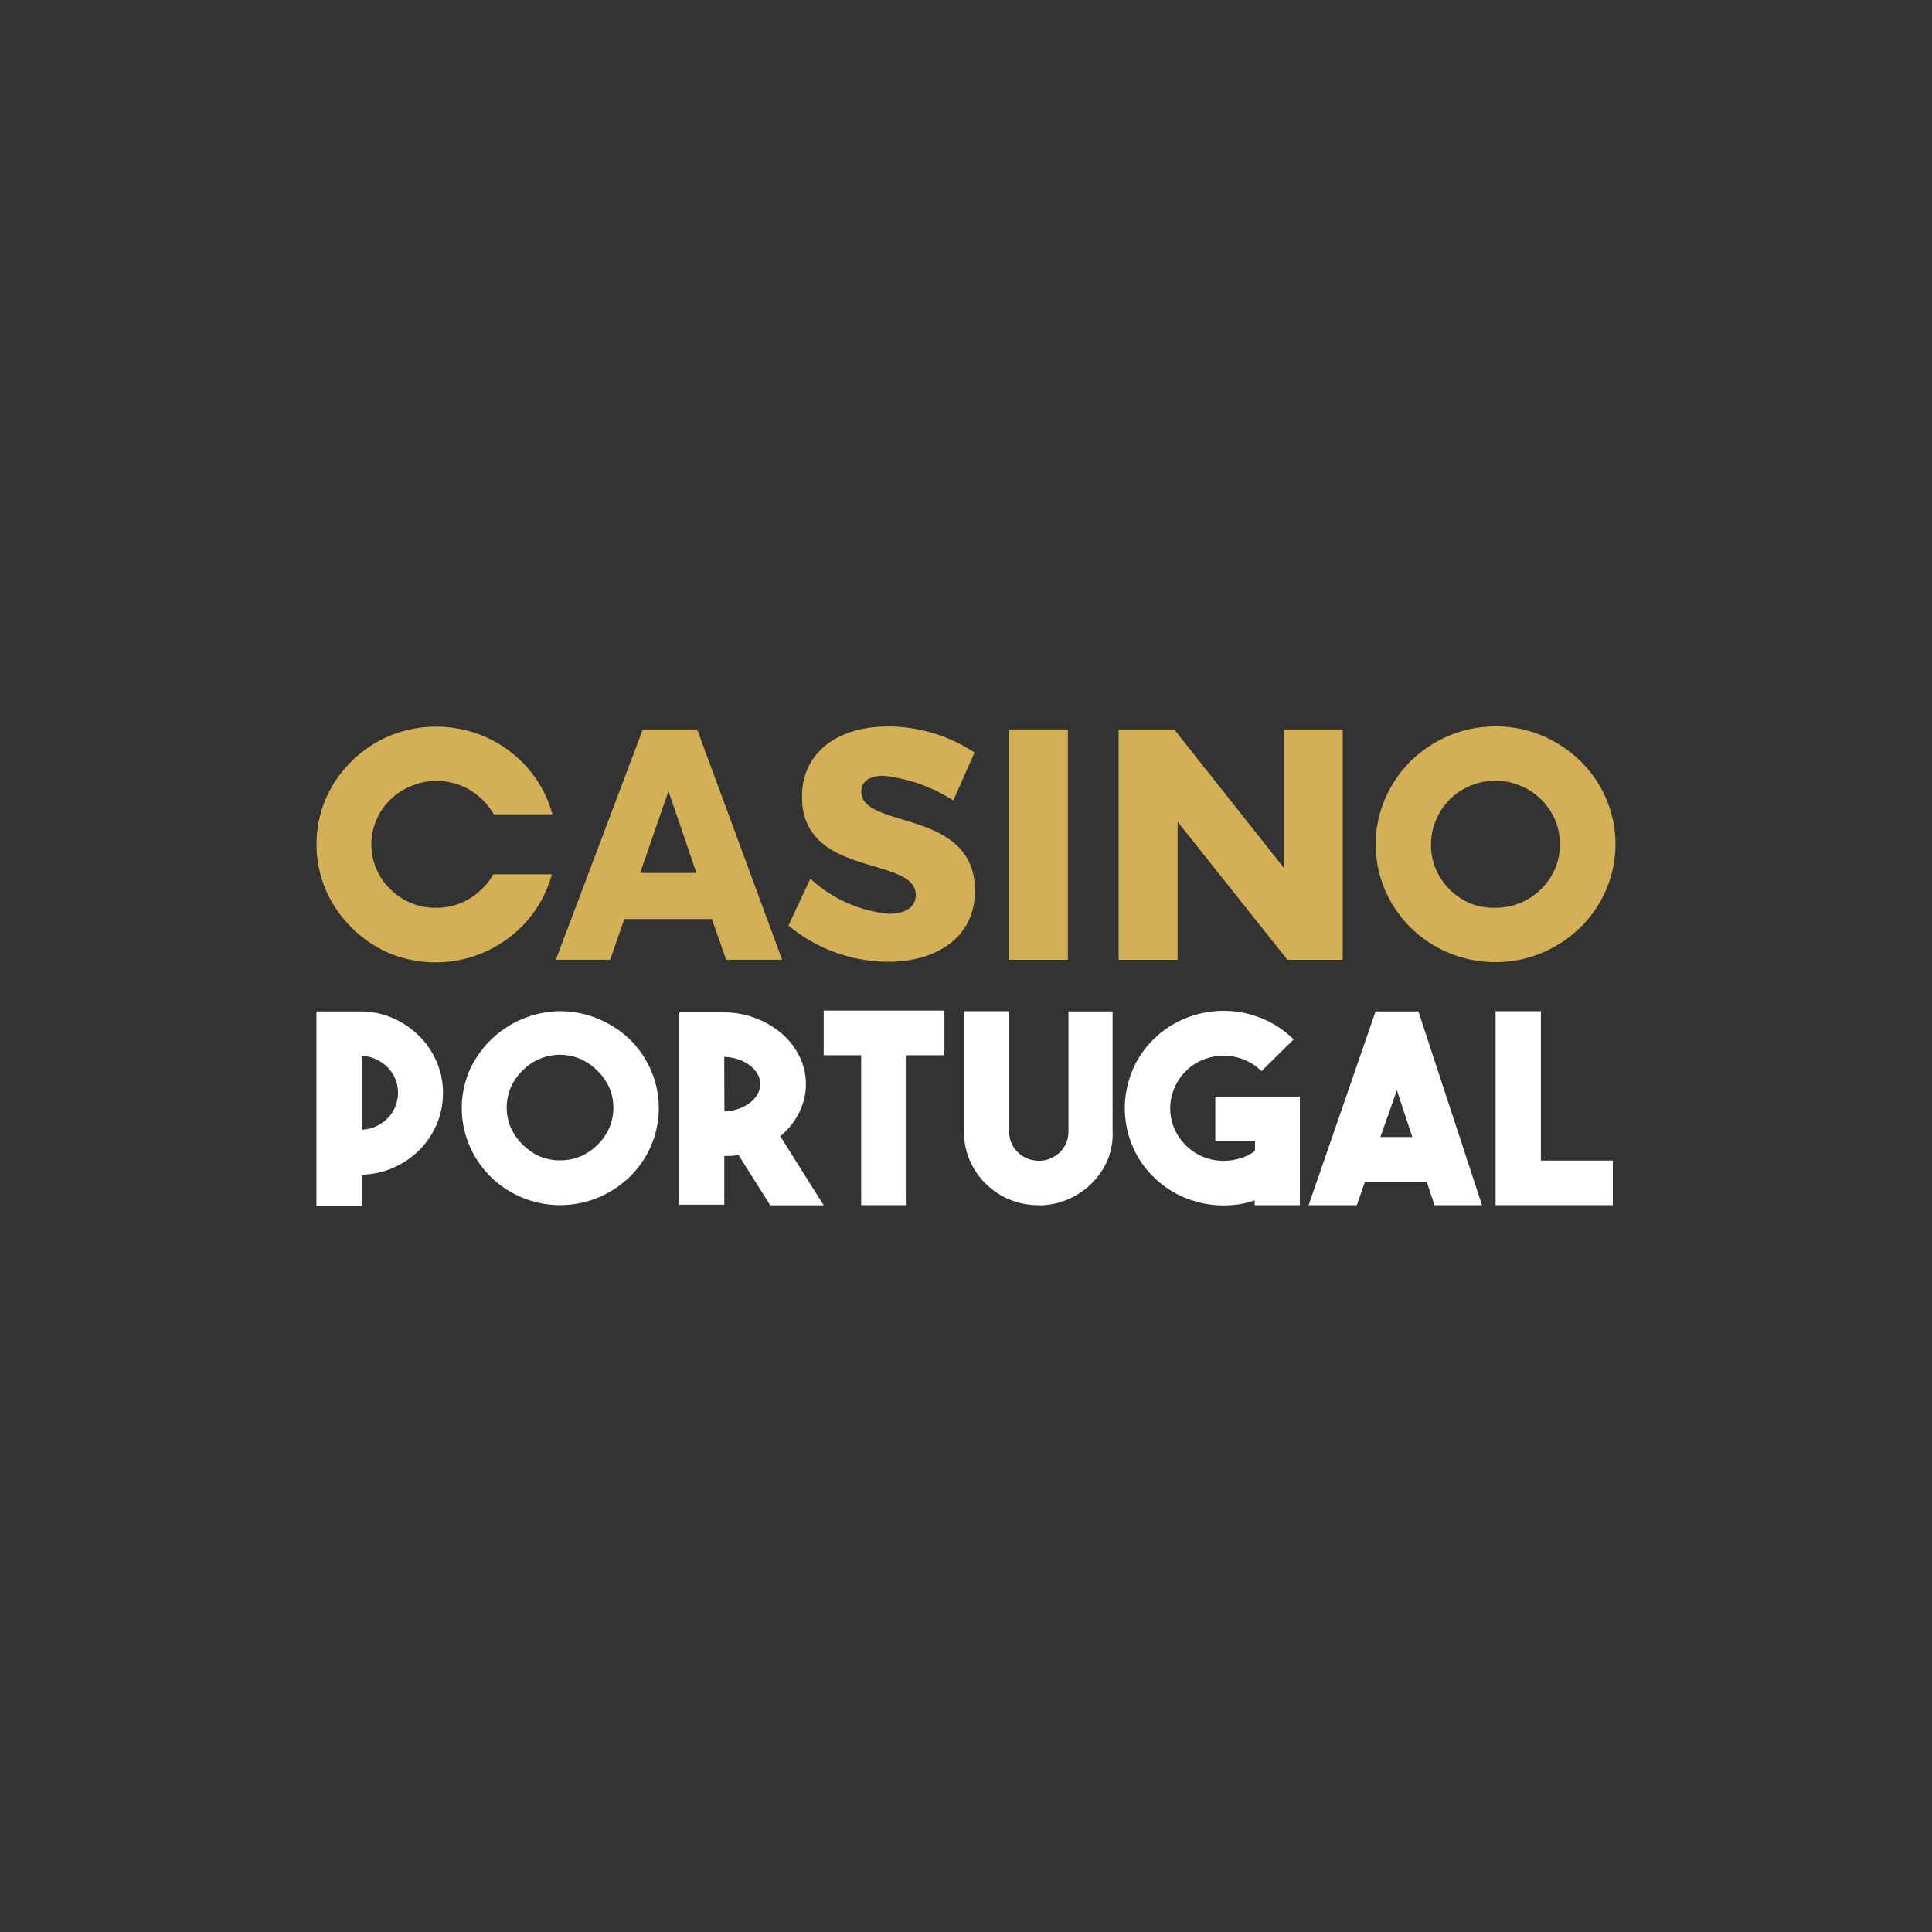
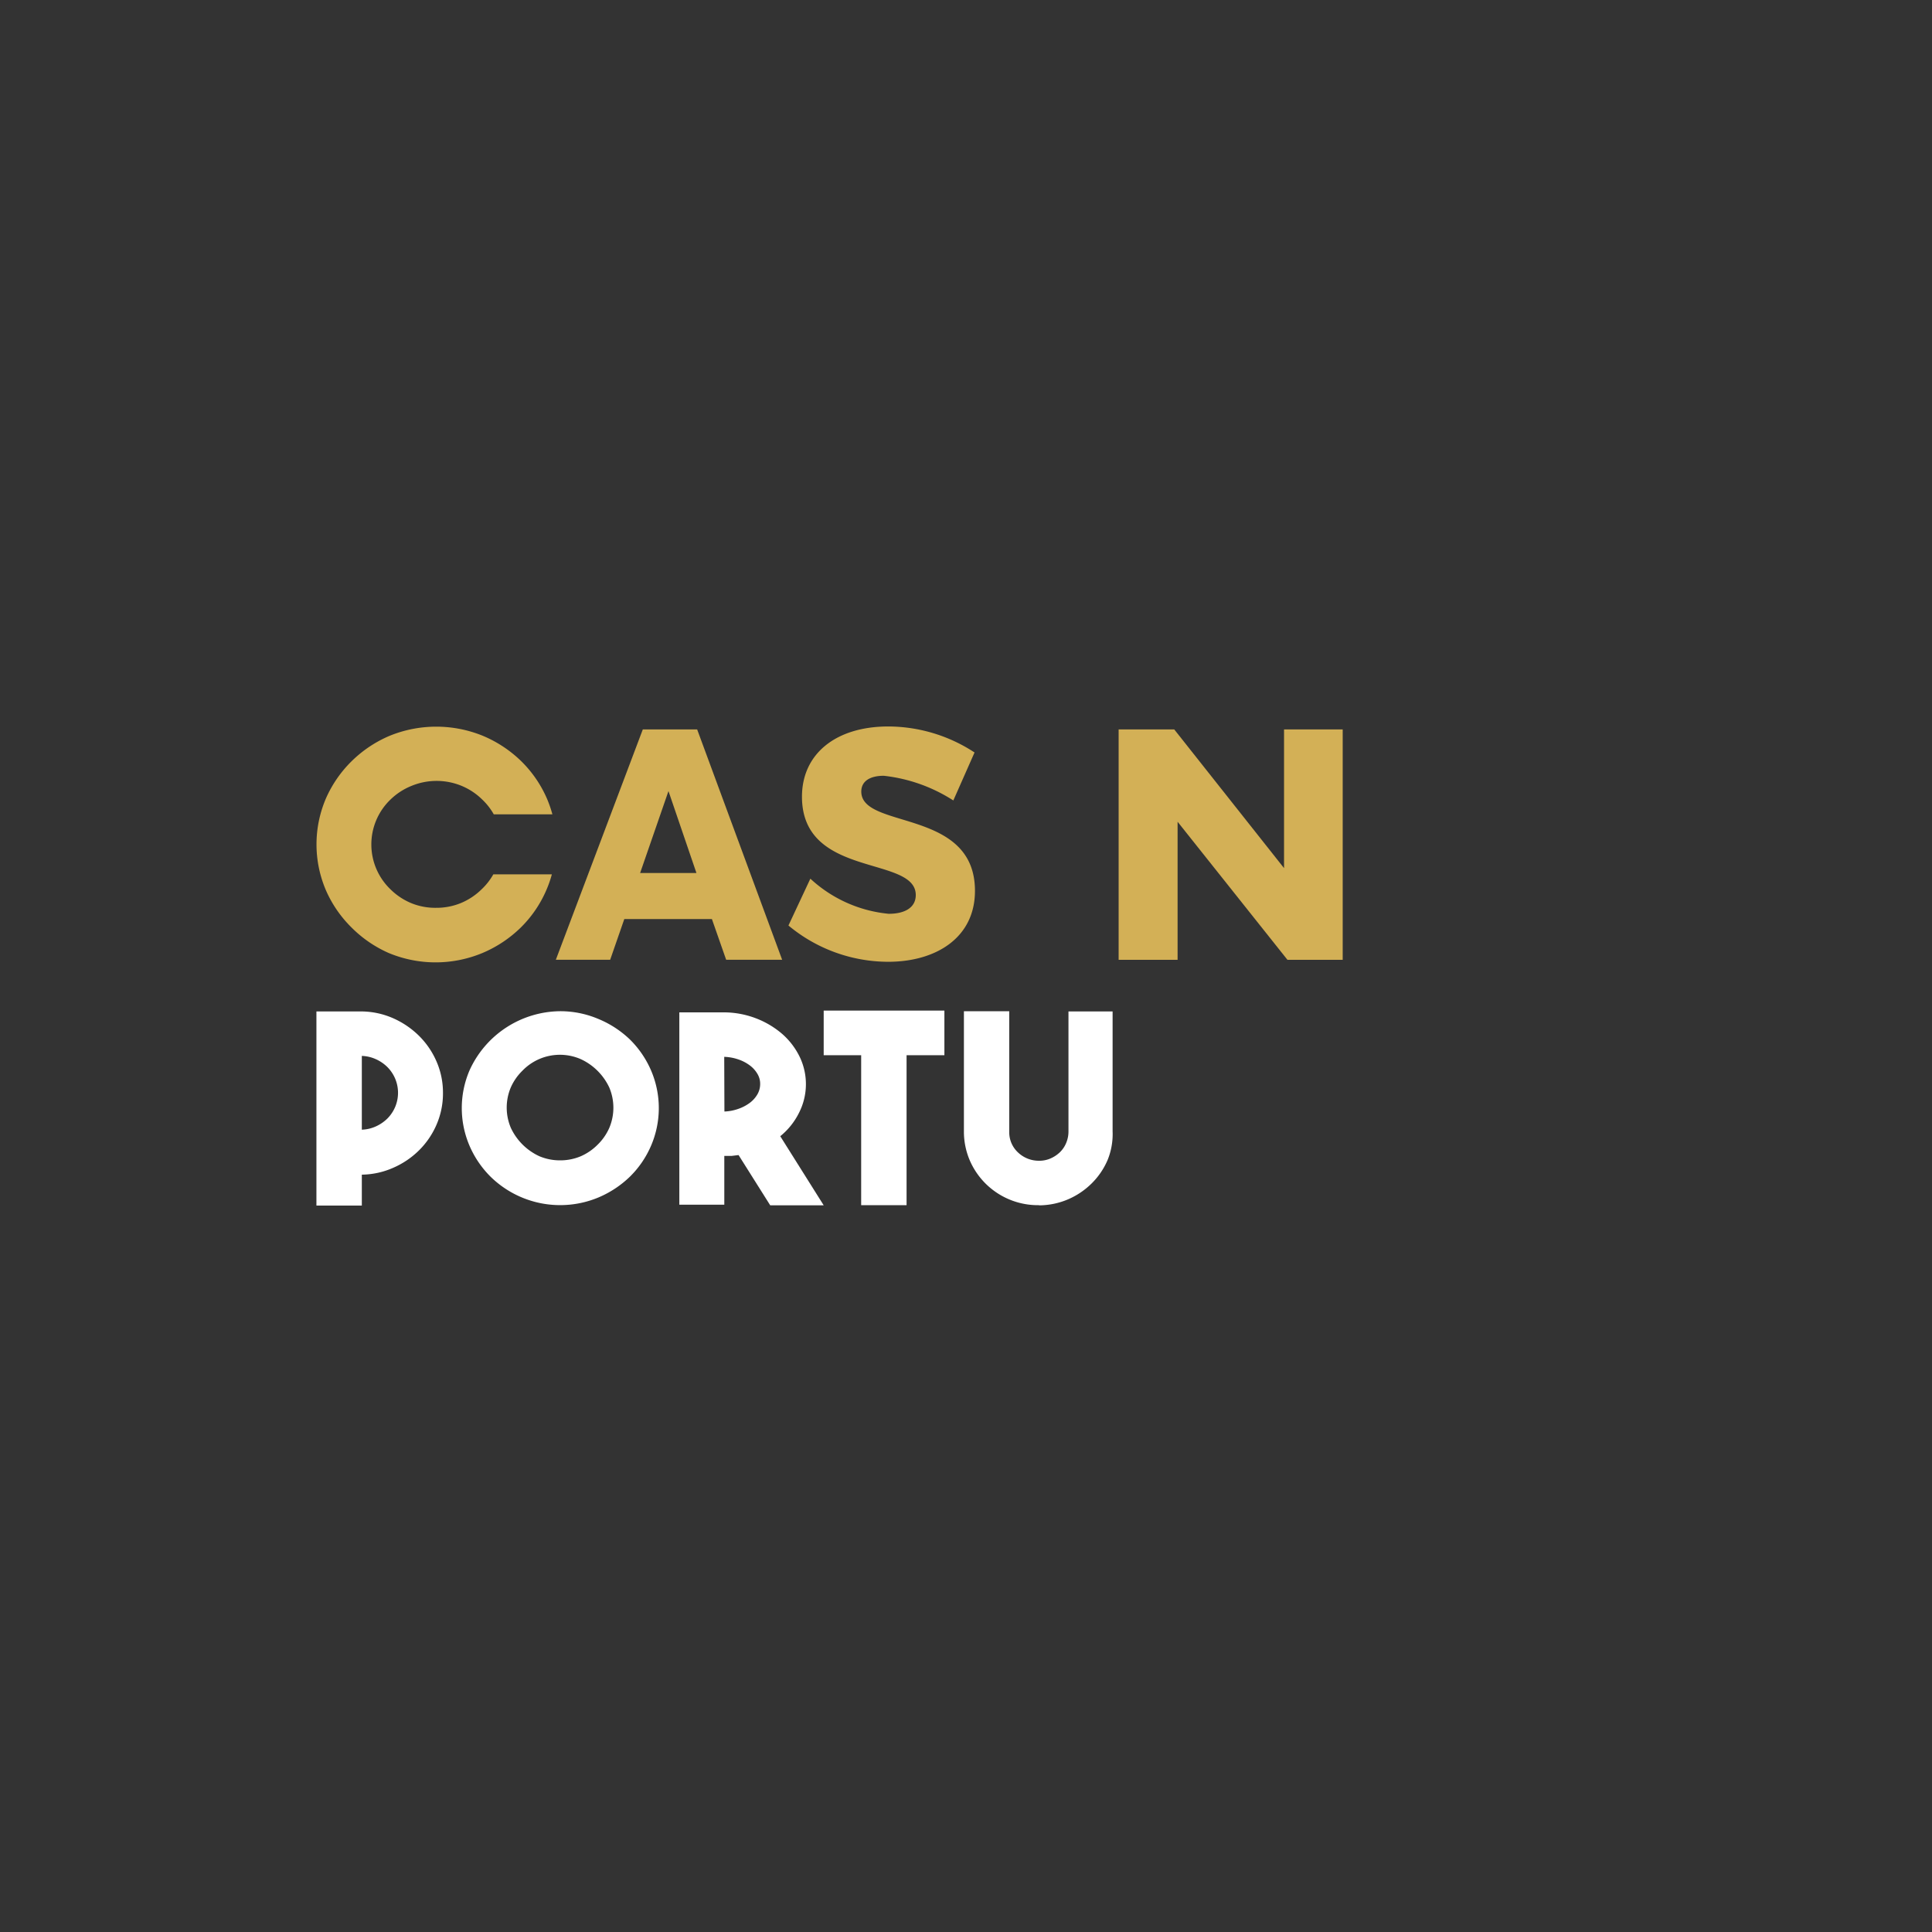
<svg xmlns="http://www.w3.org/2000/svg" id="Layer_1" data-name="Layer 1" viewBox="0 0 500 500">
  <rect x="0" y="0" width="500" height="500" fill="#333333" stroke="none" />
  <defs>
    <style>.cls-1{fill:#d3b056;}.cls-2{fill:#fff;}</style>
  </defs>
  <title>2232_500x500_dark</title>
  <g id="Camada_2" data-name="Camada 2">
    <g id="Camada_1-2" data-name="Camada 1-2">
      <path class="cls-1" d="M184.24,237.85H161.57l-3.66,10.54H143.85l22.51-59.62h14.06l22,59.62H187.93Zm-4-11.91L173,204.73l-7.34,21.21Z" />
      <path class="cls-1" d="M228.72,200.77c-3.52,0-5.82,1.36-5.82,4.09,0,9.87,29.42,4.24,29.42,25.69,0,12.12-10.06,18.36-22.48,18.36a40.45,40.45,0,0,1-25.79-9.39l5.67-12.12A34.63,34.63,0,0,0,230,236.49c4.3,0,7-1.7,7-4.85,0-10.3-29.45-4.24-29.45-25.45,0-11.15,8.84-18.18,22.33-18.18a40.87,40.87,0,0,1,22.33,6.73l-5.49,12.42A41.59,41.59,0,0,0,228.72,200.77Z" />
-       <rect class="cls-1" x="261.07" y="188.77" width="15.3" height="59.63" />
      <polygon class="cls-1" points="303.89 188.77 332.31 224.67 332.31 188.77 347.49 188.77 347.49 248.4 333.19 248.4 304.76 212.67 304.76 248.4 289.5 248.4 289.5 188.77 303.89 188.77" />
-       <path class="cls-1" d="M387,188a30.58,30.58,0,0,1,12.12,2.39,31.93,31.93,0,0,1,9.84,6.52,30.52,30.52,0,0,1,6.67,9.69,30,30,0,0,1,0,23.76,30.52,30.52,0,0,1-6.67,9.69,31.81,31.81,0,0,1-9.84,6.52,31.35,31.35,0,0,1-34.06-6.52,30.86,30.86,0,0,1-6.57-9.63,29.92,29.92,0,0,1,0-23.76,30.87,30.87,0,0,1,6.6-9.69A31.45,31.45,0,0,1,375,190.4,30.61,30.61,0,0,1,387,188Zm0,46.93a16.53,16.53,0,0,0,6.51-1.27,16.74,16.74,0,0,0,8.91-8.76,16.3,16.3,0,0,0,0-12.78,16.64,16.64,0,0,0-8.91-8.76,16.84,16.84,0,0,0-18.3,3.52,16.75,16.75,0,0,0-3.58,5.36,16.38,16.38,0,0,0,0,12.78,16.69,16.69,0,0,0,3.61,5.25,17,17,0,0,0,5.3,3.54,16.36,16.36,0,0,0,6.49,1.12Z" />
      <path class="cls-1" d="M112.85,234.94a16.58,16.58,0,0,0,6.52-1.27,16.9,16.9,0,0,0,5.3-3.55,16.3,16.3,0,0,0,3-3.84h15.15a29.19,29.19,0,0,1-1.46,4.15,30.49,30.49,0,0,1-6.66,9.69,31.86,31.86,0,0,1-9.85,6.52,31.56,31.56,0,0,1-24.24,0A31.43,31.43,0,0,1,91,240.06a30.9,30.9,0,0,1-6.64-9.63,30.17,30.17,0,0,1,0-23.82A31,31,0,0,1,91,197a31.52,31.52,0,0,1,9.78-6.55,31.93,31.93,0,0,1,24.24,0,31.86,31.86,0,0,1,9.85,6.52,30.69,30.69,0,0,1,6.67,9.69,31.41,31.41,0,0,1,1.42,4.09H127.79a16.3,16.3,0,0,0-3-3.84,16.81,16.81,0,0,0-5.3-3.52,17,17,0,0,0-13,0,16.78,16.78,0,0,0-5.42,3.52,16.1,16.1,0,0,0,0,23.26,16.81,16.81,0,0,0,5.33,3.55A16.38,16.38,0,0,0,112.85,234.94Z" />
      <path class="cls-2" d="M114.64,282.87A20.25,20.25,0,0,1,113,291a21.1,21.1,0,0,1-4.51,6.66,21.9,21.9,0,0,1-6.7,4.55A20.75,20.75,0,0,1,93.64,304v8H81.89V261.76H93.61a20.74,20.74,0,0,1,8.18,1.78,22.35,22.35,0,0,1,6.7,4.58,21.1,21.1,0,0,1,4.51,6.66A20.11,20.11,0,0,1,114.64,282.87Zm-21,9.49a9.51,9.51,0,0,0,3.64-.85,10.29,10.29,0,0,0,3-2.06,9.55,9.55,0,0,0,2-3,9.44,9.44,0,0,0,0-7.27,9.55,9.55,0,0,0-2-3,10.1,10.1,0,0,0-3-2.06,9.51,9.51,0,0,0-3.64-.85Z" />
      <path class="cls-2" d="M144.94,261.7a25.19,25.19,0,0,1,9.91,2A26.2,26.2,0,0,1,163,269a25.33,25.33,0,0,1,5.48,8,24.66,24.66,0,0,1,0,19.54,25.16,25.16,0,0,1-5.48,8,26.56,26.56,0,0,1-8.12,5.36,25.73,25.73,0,0,1-27.91-5.36,25.46,25.46,0,0,1-5.45-8,24.75,24.75,0,0,1,0-19.54,26,26,0,0,1,23.45-15.3Zm0,38.6a13.7,13.7,0,0,0,5.36-1.06,14.11,14.11,0,0,0,4.37-3,13.85,13.85,0,0,0,3-4.31,13.41,13.41,0,0,0,0-10.51,15.16,15.16,0,0,0-7.4-7.33,13.48,13.48,0,0,0-15.06,3,13.86,13.86,0,0,0-3,4.3,13.41,13.41,0,0,0,0,10.51,15.12,15.12,0,0,0,7.4,7.34A13.67,13.67,0,0,0,145,300.3Z" />
      <path class="cls-2" d="M191.14,298.93l-1.81.22h-1.88v12.63H175.81V262h11.73a23.35,23.35,0,0,1,8.18,1.57,22.89,22.89,0,0,1,6.7,4,18.79,18.79,0,0,1,4.51,5.88,16.3,16.3,0,0,1-.15,14.55,18.16,18.16,0,0,1-4.85,6.05l11.24,17.88H199.33Zm-3.66-11.27A12.11,12.11,0,0,0,191,287a11,11,0,0,0,3-1.55,7.41,7.41,0,0,0,2-2.21,5.34,5.34,0,0,0,.73-2.7,5,5,0,0,0-.73-2.66,7.34,7.34,0,0,0-2-2.19,10.7,10.7,0,0,0-3-1.54,12.41,12.41,0,0,0-3.57-.64Z" />
      <polygon class="cls-2" points="244.41 261.54 244.41 273.09 234.62 273.09 234.62 311.9 222.87 311.9 222.87 273.09 213.17 273.09 213.17 261.54 244.41 261.54" />
      <path class="cls-2" d="M268.77,311.9A19.22,19.22,0,0,1,251,300.36a18.92,18.92,0,0,1-1.54-7.3V261.7h11.73V293a7.11,7.11,0,0,0,2.3,5.28,7.79,7.79,0,0,0,5.42,2.12,7.17,7.17,0,0,0,3-.61,8.3,8.3,0,0,0,2.43-1.63,7.07,7.07,0,0,0,1.6-2.4,7.67,7.67,0,0,0,.58-3v-31h11.42v31a17.76,17.76,0,0,1-1.27,7.39,19,19,0,0,1-4.09,6.06,19.76,19.76,0,0,1-6.06,4.13,19.36,19.36,0,0,1-7.46,1.6Z" />
-       <path class="cls-2" d="M336.4,283.81V311.9H324.7v-1.24a22.09,22.09,0,0,1-4,1,27.53,27.53,0,0,1-4.06.3,26.17,26.17,0,0,1-9.66-1.85,24.84,24.84,0,0,1-8.46-5.54,24,24,0,0,1-5.57-8.3,25.18,25.18,0,0,1-1.85-9.46,25.68,25.68,0,0,1,1.85-9.48,24,24,0,0,1,5.57-8.33,25,25,0,0,1,8.49-5.55,26.16,26.16,0,0,1,19.3,0,25.19,25.19,0,0,1,8.48,5.55l-8.33,8.21a13.28,13.28,0,0,0-4.58-3,14.1,14.1,0,0,0-10.42,0,13.14,13.14,0,0,0-4.57,3,13.38,13.38,0,0,0-3,4.51,13.09,13.09,0,0,0,0,10.24,13.87,13.87,0,0,0,7.12,7.28,14.23,14.23,0,0,0,9.42.69,13,13,0,0,0,4.36-2.06v-2.51H314.52V283.81Z" />
-       <path class="cls-2" d="M371.24,311.9l-2-6.06h-16l-2.09,6.06H338.67L356,261.76h11.09l16.45,50.14Zm-14-17.63h8.27l-4-12.12Z" />
-       <polygon class="cls-2" points="417.39 311.9 387.06 311.9 387.06 261.7 398.78 261.7 398.78 300.36 417.39 300.36 417.39 311.9" />
    </g>
  </g>
</svg>